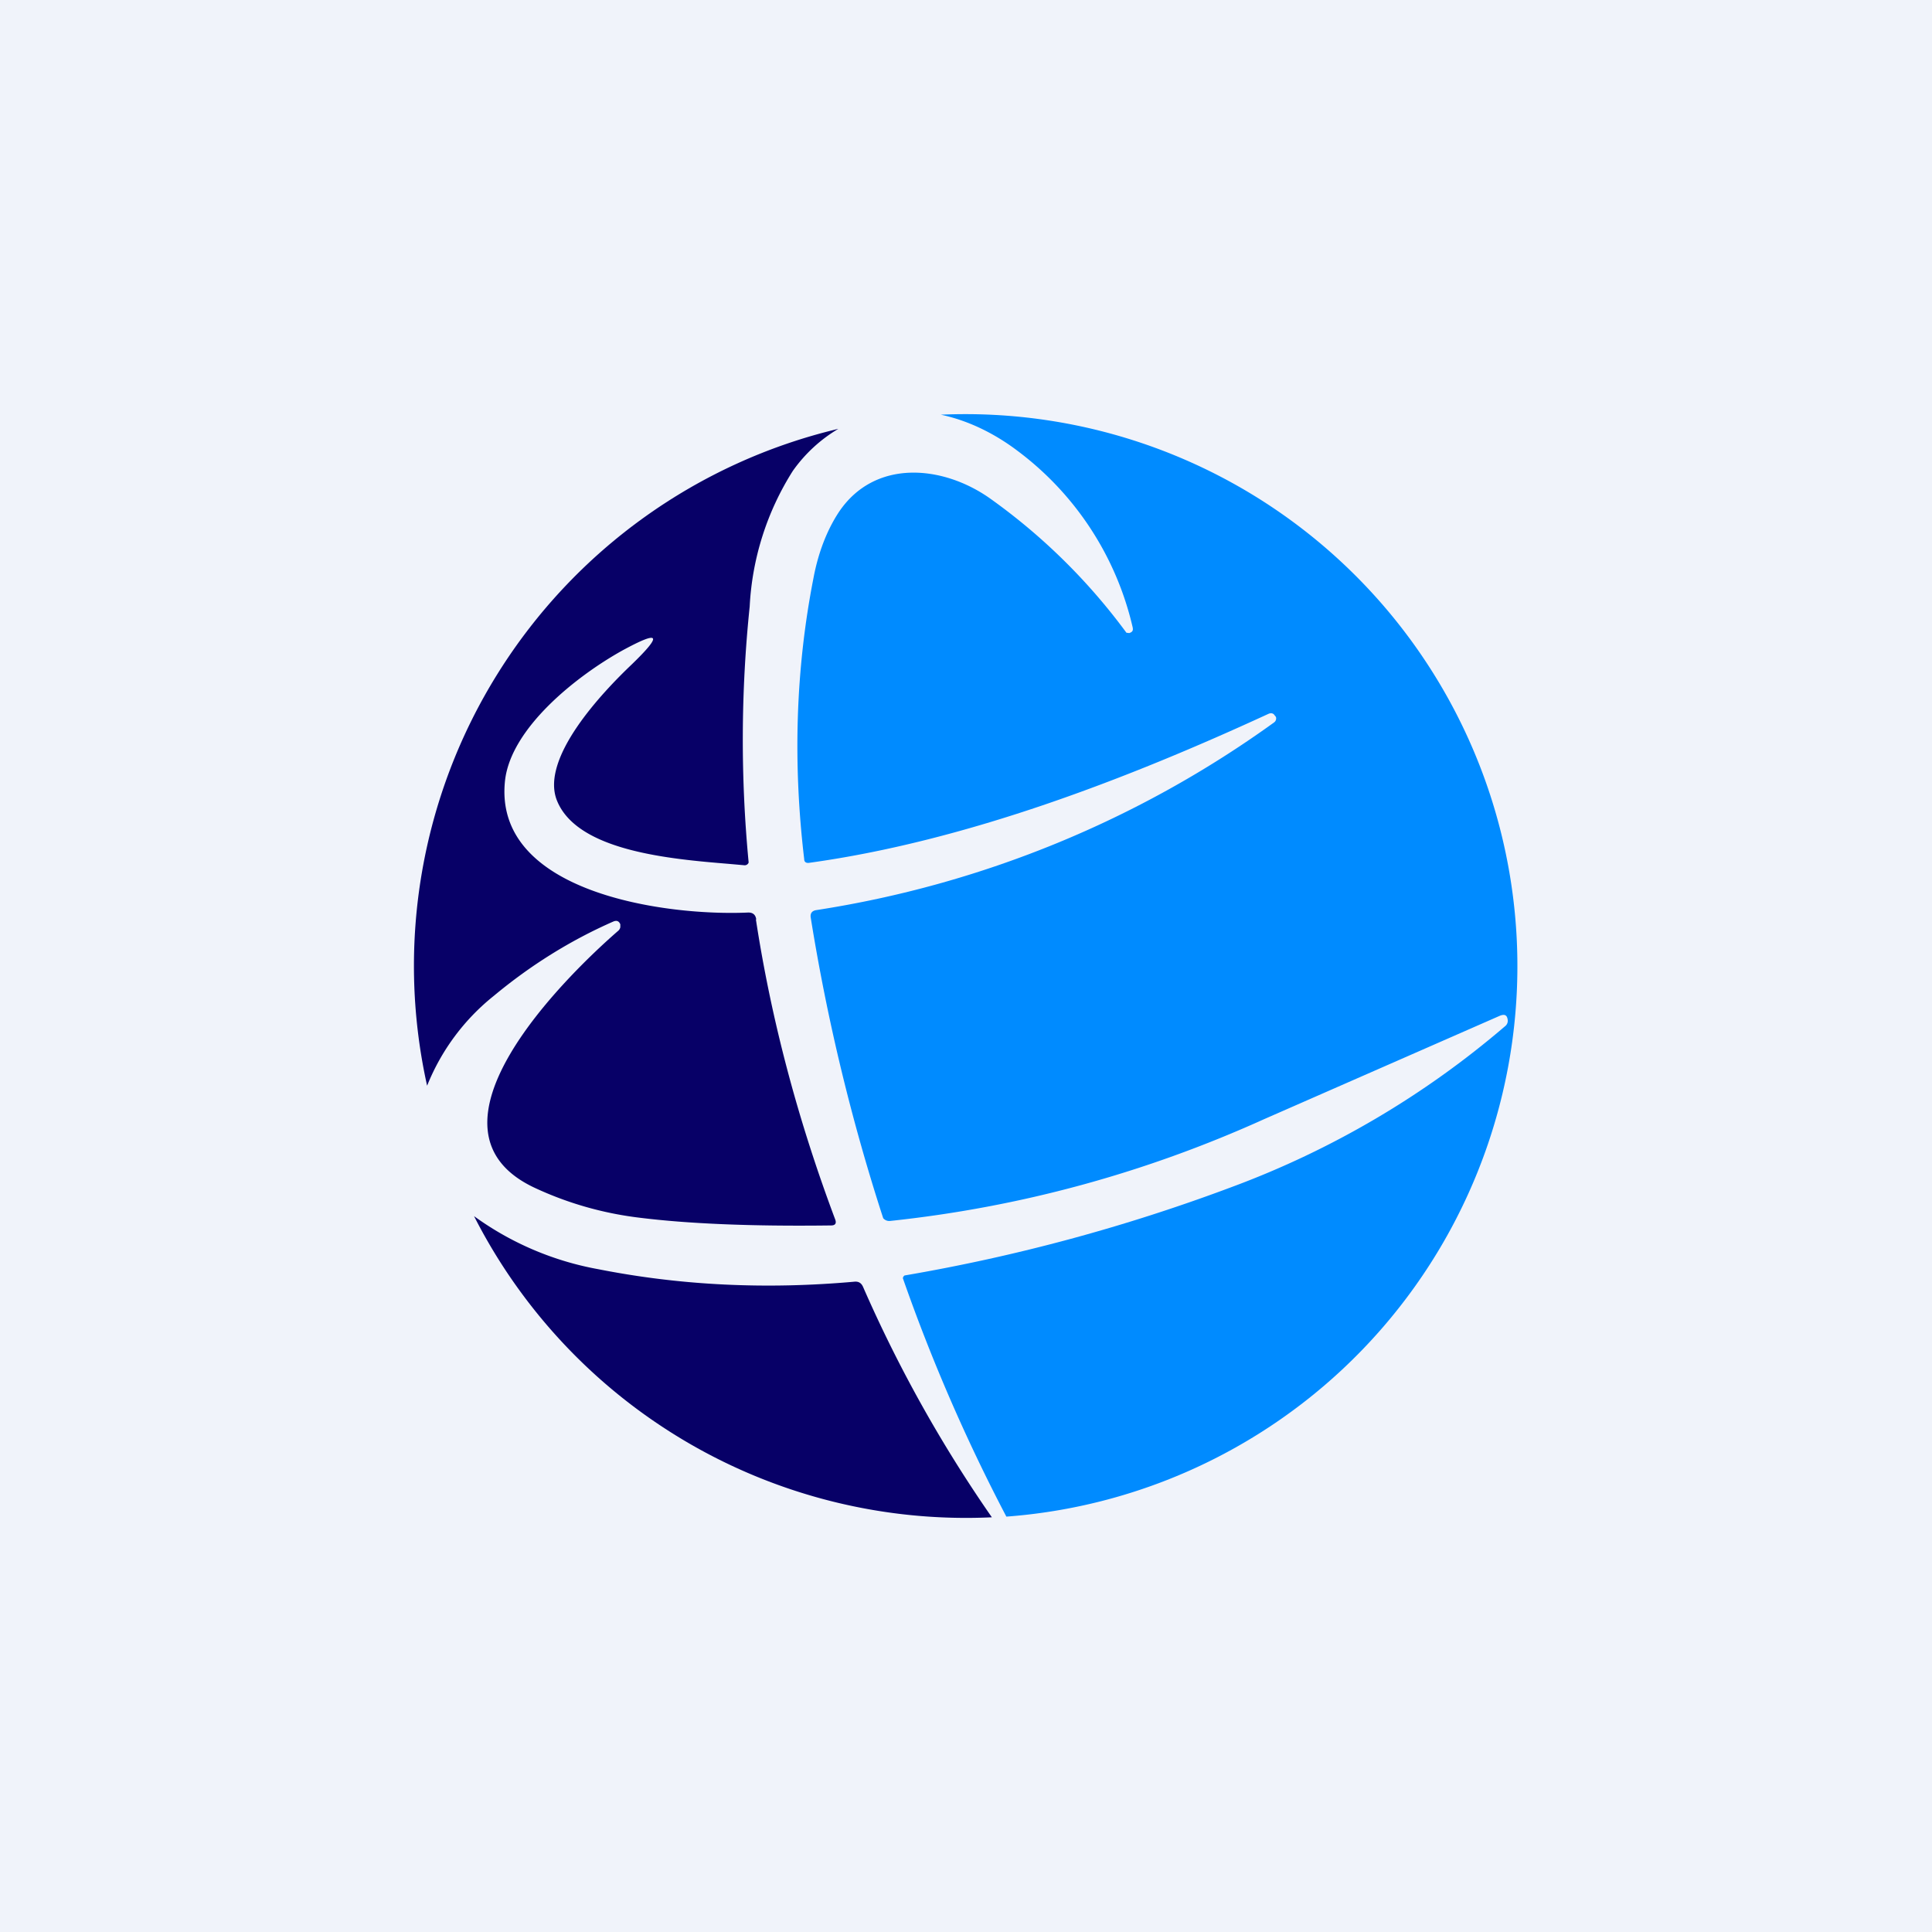
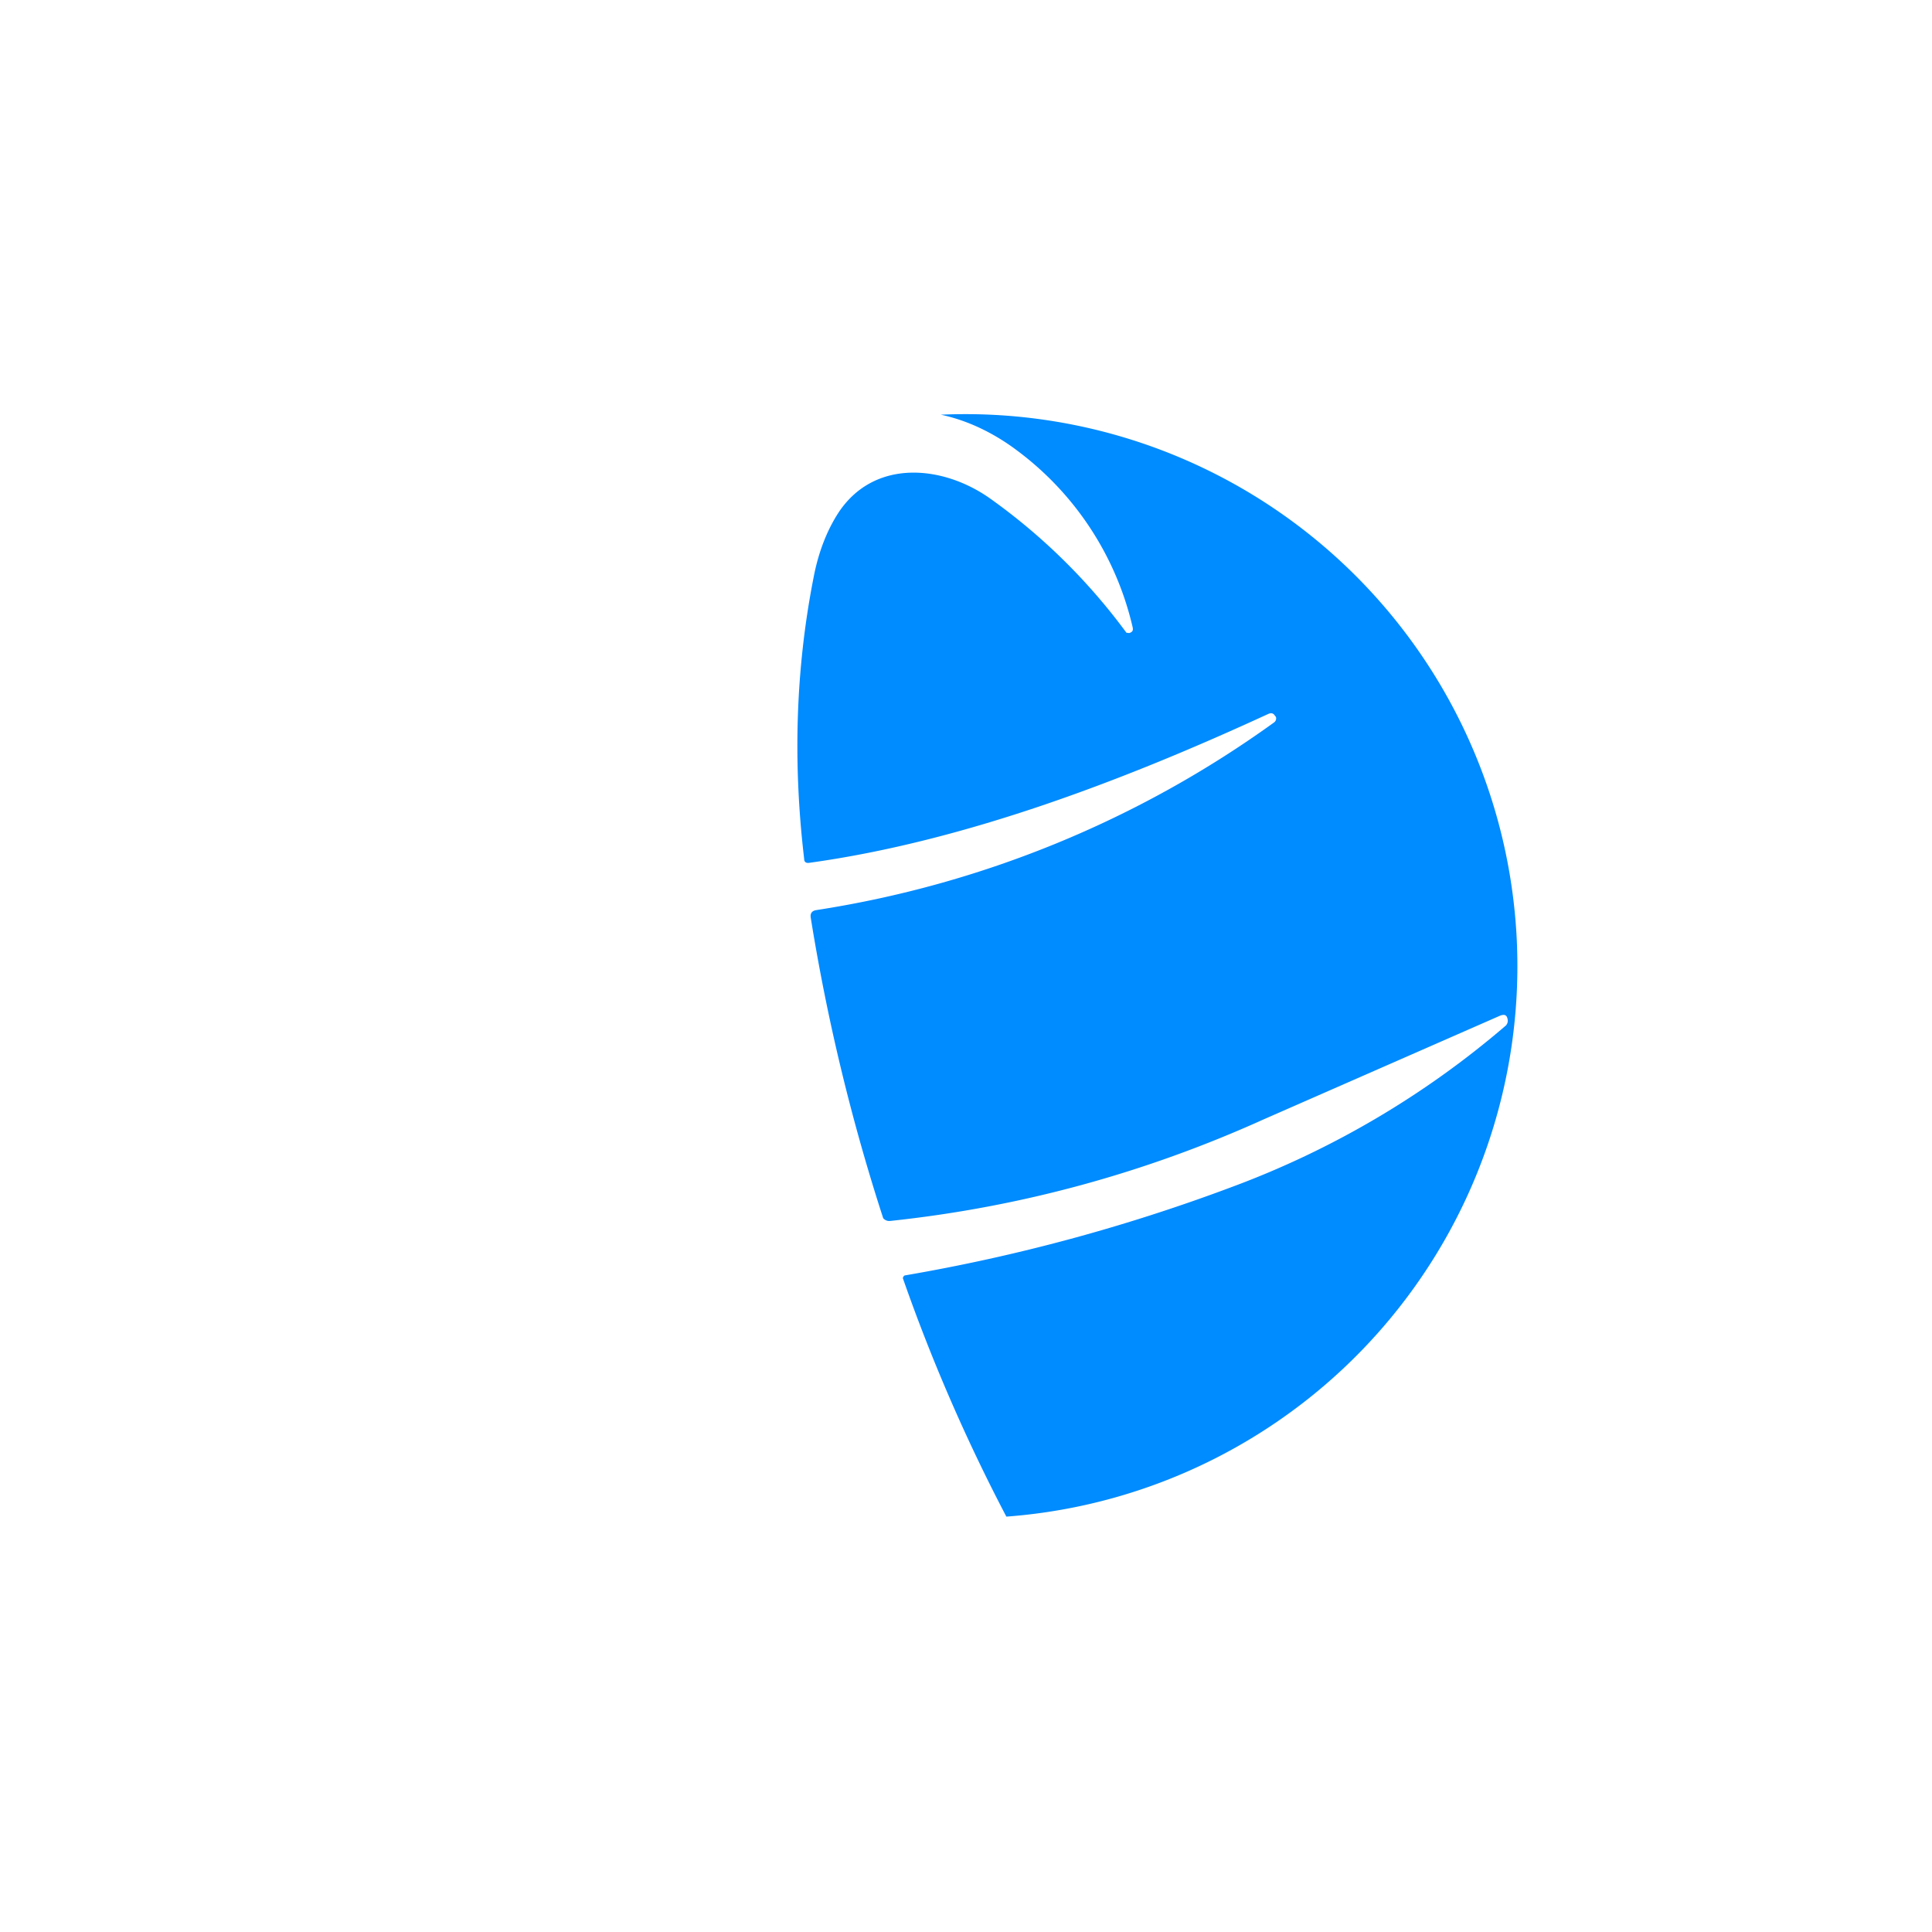
<svg xmlns="http://www.w3.org/2000/svg" width="56" height="56" viewBox="0 0 56 56">
-   <path fill="#F0F3FA" d="M0 0h56v56H0z" />
-   <path d="M21.91 26.65c.44 2.87 1.2 5.77 2.3 8.7.04.11 0 .17-.12.17-2.32.03-4.18-.05-5.6-.23a9.98 9.98 0 0 1-2.99-.86c-3.64-1.7.93-6.16 2.43-7.46a.21.21 0 0 0 .04-.06l.01-.03v-.09c-.04-.09-.1-.12-.2-.08-1.23.54-2.39 1.26-3.46 2.15a6.36 6.36 0 0 0-1.94 2.61A16 16 0 0 1 24.3 12.43a4.3 4.3 0 0 0-1.32 1.22 8.11 8.11 0 0 0-1.25 3.93A37.46 37.46 0 0 0 21.7 25a.12.12 0 0 1-.12.08l-.45-.04c-1.7-.14-4.38-.37-4.98-1.82-.52-1.24 1.34-3.18 2.16-3.96.91-.88.82-1-.28-.4-1.36.76-3.21 2.25-3.39 3.75-.37 3.27 4.66 3.95 7.05 3.84.13 0 .21.06.23.2Z" fill="#070067" />
  <path d="M27.27 12.02c.76.16 1.52.52 2.2 1.03a8.88 8.88 0 0 1 3.36 5.13c.02.09 0 .14-.1.17l-.08-.01a17.5 17.5 0 0 0-3.95-3.89c-1.37-.97-3.35-1.16-4.39.4-.34.52-.59 1.16-.73 1.9-.52 2.65-.6 5.37-.27 8.15 0 .09.06.12.14.11 4.57-.63 9.26-2.45 13.32-4.32.07-.03.14-.02.18.05.03.03.04.05.04.08 0 .05-.02.09-.06.12a30.66 30.66 0 0 1-13.27 5.44c-.13.02-.18.1-.16.22a57.92 57.92 0 0 0 2.1 8.71.23.23 0 0 0 .2.08c3.77-.4 7.39-1.39 10.84-2.95l6.84-3c.13-.05.2-.02.22.11a.2.2 0 0 1-.08.2 26.12 26.12 0 0 1-7.9 4.65 51.94 51.94 0 0 1-9.5 2.57.11.11 0 0 0-.05.08 51.43 51.43 0 0 0 3 6.91 16 16 0 0 0-1.9-31.94Z" fill="#008BFF" />
-   <path d="M28.75 43.98a39.18 39.18 0 0 1-3.73-6.67c-.05-.12-.13-.17-.25-.16-2.57.23-5.04.11-7.42-.36a8.79 8.79 0 0 1-3.61-1.54 16 16 0 0 0 15 8.73Z" fill="#070067" />
</svg>